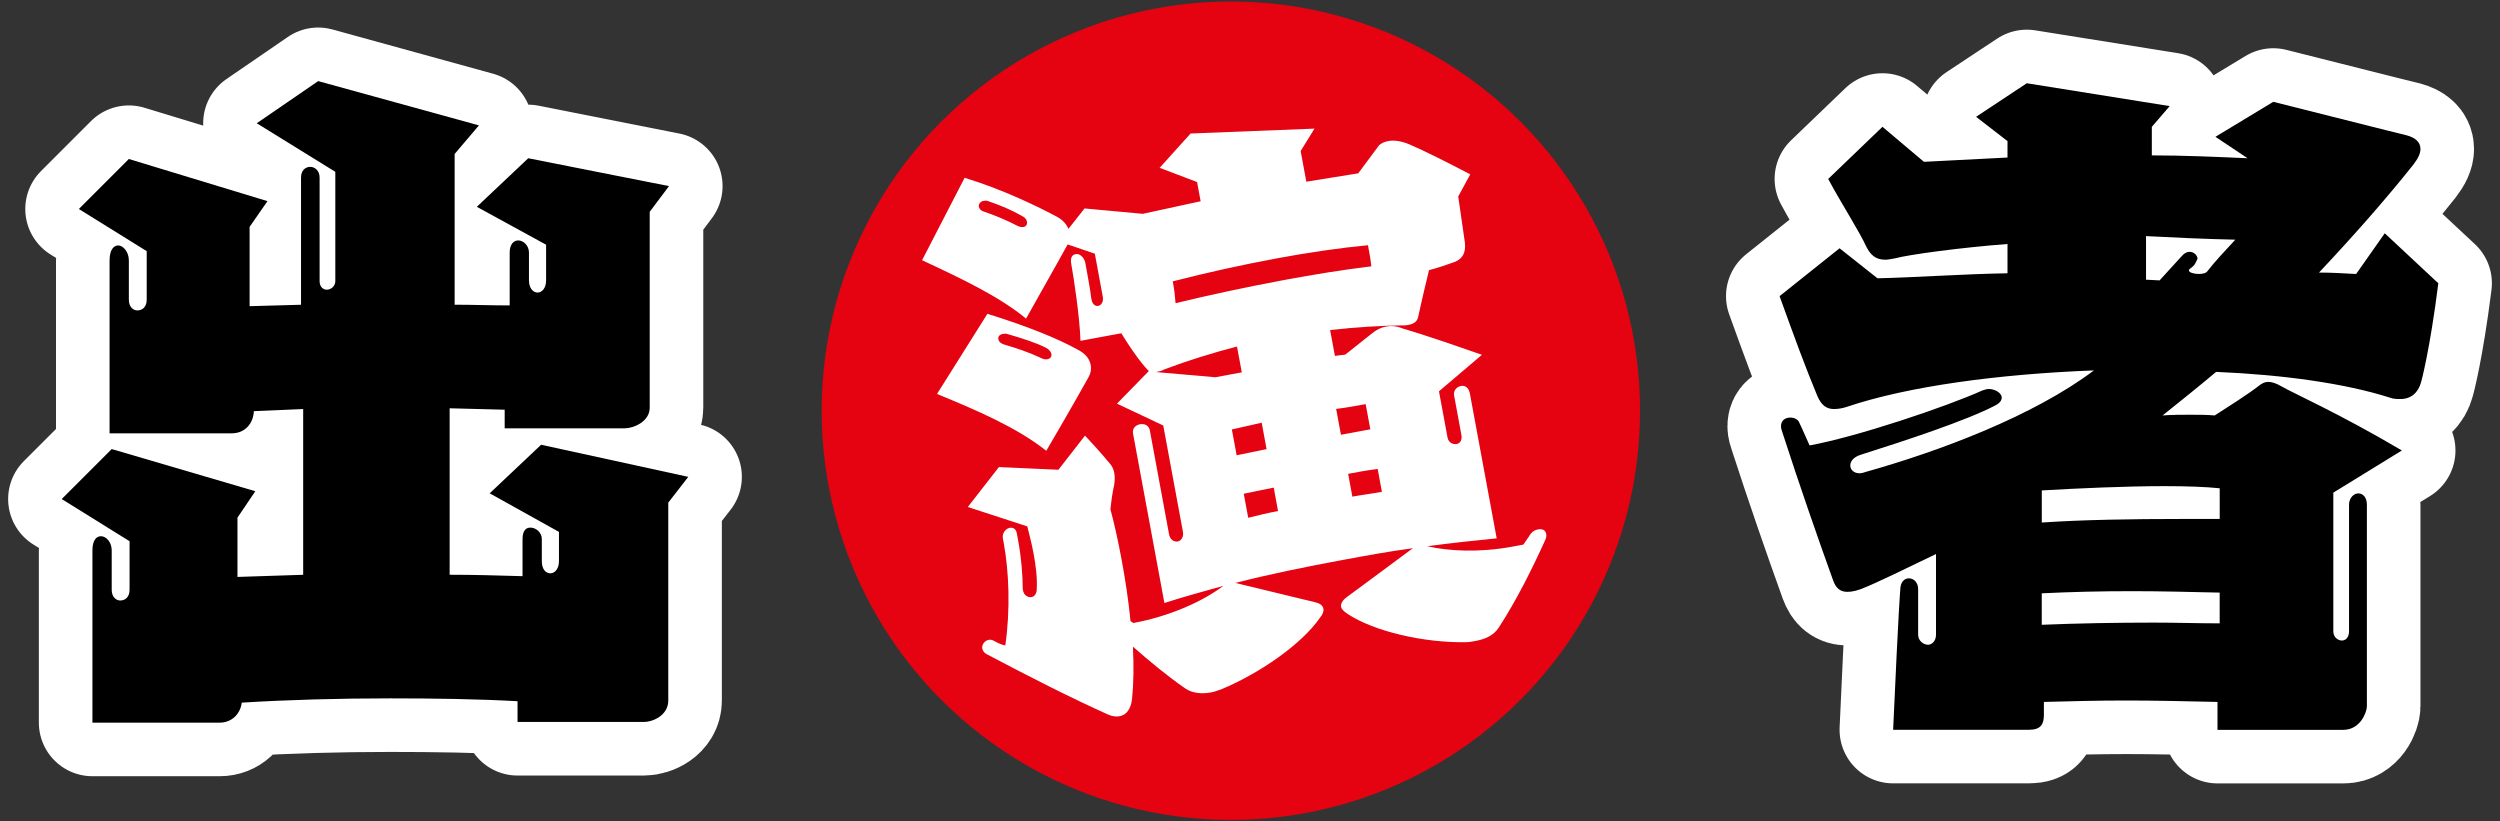
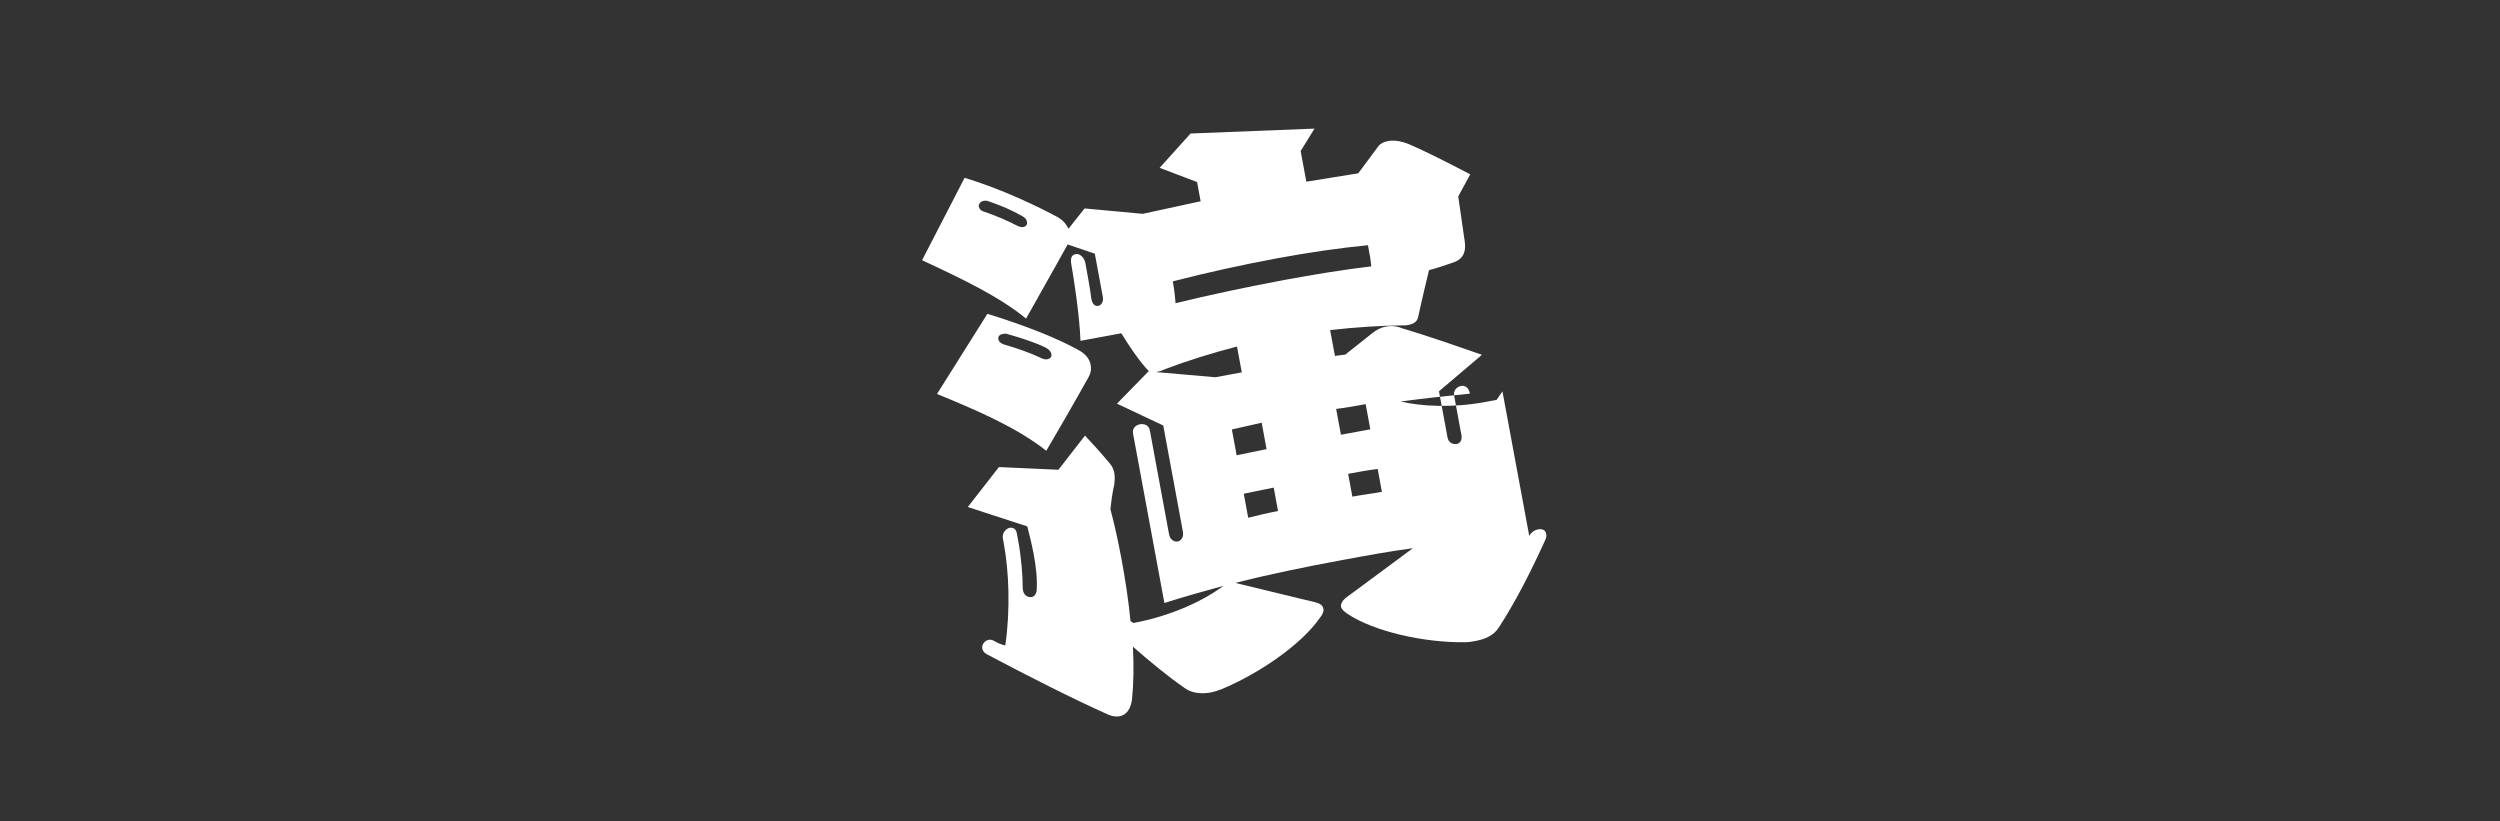
<svg xmlns="http://www.w3.org/2000/svg" id="_レイヤー_1" version="1.1" viewBox="0 0 70 23">
  <rect x="0" y="0" width="70" height="23" fill="#333333" stroke="none" />
  <defs>
    <style>
      .st0 {
        stroke: #fff;
        stroke-linecap: round;
        stroke-linejoin: round;
        stroke-width: 3px;
      }

      .st0, .st1 {
        fill: #fff;
      }

      .st2 {
        fill: #e50211;
      }
    </style>
  </defs>
  <g>
-     <path class="st0" d="M14.491,20.214v-.58c-1.1-.061-2.32-.08-3.561-.08-1.44,0-2.881.04-4.161.12-.04.319-.28.56-.62.56h-3.561v-4.821c0-.3.12-.399.24-.399.14,0,.3.16.3.399v1.101c0,.2.12.3.24.3.14,0,.26-.1.26-.3v-1.36l-1.9-1.181,1.4-1.399,4.021,1.18-.5.74v1.66l1.84-.06v-4.641l-1.38.06c-.02.36-.26.62-.62.62h-3.421v-4.841c0-.3.12-.42.24-.42.14,0,.3.18.3.42v1.1c0,.2.12.3.24.3.14,0,.26-.1.26-.3v-1.36l-1.9-1.18,1.4-1.4,3.881,1.18-.5.72v2.221l1.44-.04v-3.561c0-.2.12-.3.26-.3.12,0,.26.1.26.3v2.9c0,.16.1.24.2.24.12,0,.24-.1.24-.24v-3.061l-2.2-1.36,1.72-1.18,4.501,1.24-.68.8v4.221c.52,0,1.02.02,1.541.02v-1.48c0-.24.12-.34.24-.34.14,0,.3.14.3.34v.78c0,.22.12.34.24.34.12,0,.24-.12.24-.34v-1l-1.94-1.061,1.44-1.36,3.941.78-.54.72v5.481c0,.4-.46.581-.7.581h-3.361v-.521l-1.541-.04v4.661c.68,0,1.36.02,2.041.04v-1.04c0-.24.1-.32.22-.32.16,0,.32.14.32.32v.62c0,.239.12.34.24.34s.24-.12.24-.34v-.82l-1.94-1.08,1.44-1.36,4.121.899-.56.721v5.541c0,.42-.44.601-.68.601h-3.541Z" />
-     <path class="st0" d="M62.09,20.434v-.78c-.92-.02-1.76-.04-2.56-.04-.801,0-1.561.021-2.301.04v.36c0,.26-.08.42-.42.42h-3.801c.16-3.581.2-3.921.2-3.921,0-.22.119-.32.239-.32.141,0,.261.12.261.301v1.28c0,.159.14.279.279.279.101,0,.221-.1.221-.279v-2.261c-.82.399-1.74.84-2.001.94-.18.079-.34.119-.479.119-.2,0-.32-.1-.4-.319-.44-1.221-.94-2.661-1.42-4.142-.021-.06-.04-.119-.04-.179,0-.16.12-.24.26-.24.1,0,.22.04.26.16,0,0,.08.16.28.62,1.32-.24,3.821-1.08,4.841-1.54.061-.02.12-.04.181-.04.18,0,.359.12.359.24,0,.08-.06.16-.18.22-.8.42-2.501.98-3.761,1.379-.2.061-.3.181-.3.301s.1.22.26.22c.06,0,.12-.02.18-.04,2.061-.58,4.682-1.56,6.382-2.84-2.641.1-5.201.44-6.922,1.021-.12.04-.24.06-.359.06-.181,0-.341-.08-.461-.36-.34-.82-.62-1.581-1.06-2.801l1.68-1.34,1.061.84c1-.02,2.4-.12,3.641-.14v-.82c-1.32.1-2.78.3-3.141.4-.12.02-.2.04-.28.04-.279,0-.42-.14-.54-.38-.18-.4-.66-1.141-1.06-1.881l1.52-1.46,1.161.98,2.34-.12v-.46l-.88-.68,1.42-.94,4.001.64-.5.58v.8c.88,0,1.78.04,2.681.08l-.9-.6,1.62-.98c3.4.86,3.741.94,3.741.94.22.06.38.18.38.38,0,.12-.061.26-.2.44-.78.98-1.681,2-2.641,3.021.34,0,.681.02,1.04.04l.801-1.14,1.5,1.4c-.24,1.9-.48,2.761-.48,2.761-.08.3-.279.48-.58.48-.1,0-.199,0-.3-.04-1.26-.4-2.98-.64-4.861-.72-.5.42-1,.82-1.5,1.22.261-.02.521-.02.76-.02.24,0,.48,0,.7.02,1.041-.66,1.221-.82,1.221-.82.1-.08.18-.12.28-.12.1,0,.22.04.359.12.301.18,1.621.76,3.381,1.801l-1.92,1.18v3.881c0,.16.12.26.24.26.1,0,.2-.08.2-.26v-3.541c0-.199.14-.319.26-.319s.24.1.24.319v5.642c0,.16-.181.66-.66.66h-3.521ZM62.151,13.672c-.38-.04-.92-.06-1.54-.06-1.101,0-2.4.06-3.441.12v.899c1.161-.079,2.561-.1,3.881-.1h1.101v-.86ZM62.151,16.593c-.88-.021-1.7-.04-2.461-.04-.88,0-1.7.02-2.521.06v.881c.961-.04,2.061-.061,3.142-.061.64,0,1.26.021,1.84.021v-.86ZM61.071,7.191c.08-.1.16-.14.239-.14.12,0,.221.1.221.2,0,0-.021.02-.021.04-.06.12-.06.14-.2.24q-.02.02-.02.04c0,.06.14.1.28.1.1,0,.2-.02.24-.08.18-.24.52-.6.779-.88-.899-.02-1.72-.06-2.5-.1v1.22l.38.02.601-.66Z" />
-   </g>
-   <circle class="st2" cx="34.464" cy="11.5" r="11.458" />
-   <path class="st1" d="M42.819,15.007c.065-.116.16-.169.244-.184.117-.022.211.014.232.131.009.051.002.104-.035.181-.371.817-.802,1.679-1.29,2.43-.147.236-.407.336-.659.383-.101.019-.186.034-.272.033-1.144.021-2.559-.292-3.313-.796-.1-.069-.163-.127-.176-.194-.015-.084.037-.18.159-.272,0,0,.23-.165,1.851-1.369-.645.085-1.317.209-1.991.334-1.009.187-2.015.391-2.978.638,1.949.475,2.203.532,2.203.532.164.039.243.093.262.194.012.067-.022.161-.094.244-.521.757-1.71,1.569-2.76,2.006-.098.036-.195.071-.296.09-.252.047-.517.026-.716-.11-.498-.343-1.012-.77-1.469-1.172.029.534.019,1.04-.024,1.466-.034.285-.161.448-.346.482-.101.019-.208.004-.322-.045-1.043-.468-2.195-1.055-3.391-1.686-.077-.038-.123-.099-.135-.166-.019-.101.064-.221.181-.242.05-.009.104-.001.164.039,0,0,.157.093.3.118.145-1.001.104-2.071-.046-2.879l-.022-.118c-.028-.151.088-.277.189-.296.084-.016.178.019.202.154l.037.202c.09.488.127.968.128,1.35l.009.051c.025.135.141.2.242.181.067-.012.125-.075.14-.182.021-.352-.024-.692-.086-1.028-.047-.253-.113-.518-.177-.768l-1.666-.543.871-1.118,1.666.075.745-.956c.433.459.703.792.703.792.066.074.102.172.117.256.022.118.01.242-.005.349,0,0-.053.184-.104.663.111.414.219.899.312,1.404.103.555.195,1.147.25,1.728l.08.055c1.06-.196,1.971-.625,2.521-1.04-.579.159-1.142.316-1.651.48l-.878-4.743c-.028-.151.077-.241.195-.262s.248.024.276.175l.538,2.909c.028.151.145.217.246.198.084-.016.169-.119.142-.27l-.551-2.977-1.296-.612.892-.913s-.272-.246-.77-1.058l-1.144.212c-.02-.675-.195-1.808-.254-2.127l-.003-.017c-.034-.185.021-.265.122-.284.101-.019.22.064.268.229.037.202.146.79.17,1.012l.003.017c.028.151.108.206.192.191s.153-.115.128-.25l-.224-1.211-.761-.259s-.417.756-1.164,2.077c-.739-.611-1.789-1.113-2.912-1.635l1.191-2.308c1.069.324,2.102.829,2.604,1.101.156.093.246.198.304.327l.451-.57,1.628.151,1.622-.352-.1-.538-1.048-.398.866-.961,3.47-.137-.388.628.159.858,1.453-.234.585-.787c.075-.066.156-.098.257-.117.151-.028.329-.009.573.085.453.194,1.106.526,1.722.847l-.337.619.186,1.287c.033.272-.051.479-.346.569-.213.074-.425.148-.658.208-.178.729-.3,1.291-.3,1.291-.015.107-.083.207-.269.241-.05.009-.1.019-.171.014-.607.008-1.296.048-2.029.132l.134.723.29-.036.743-.59c.136-.112.265-.171.399-.196.134-.025.292-.019.462.054,0,0,.605.166,2.223.737l-1.203,1.022.24,1.296c.025.135.141.2.26.178.084-.015.156-.098.128-.25l-.205-1.11c-.025-.135.077-.241.194-.263.101-.019.214.03.249.215l.75,4.052c-.598.059-1.263.129-1.942.22.582.136,1.443.186,2.385.011l.303-.056.165-.239ZM27.648,8.787c1.126.348,1.973.696,2.515.996.23.114.345.266.376.435.022.118.007.225-.059.341,0,0-.417.756-1.184,2.063-.816-.649-1.949-1.135-3.06-1.591l1.411-2.244ZM29.285,9.736c-.307-.152-.694-.272-1.061-.378-.057-.024-.107-.015-.141-.009-.101.019-.142.079-.13.146s.055.112.149.147c.367.106.758.242,1.044.381.077.038.13.045.181.036.084-.016.125-.075.113-.142s-.059-.128-.155-.18ZM28.621,6.05c-.273-.158-.613-.304-.947-.416-.056-.024-.107-.015-.14-.009-.084.016-.139.095-.127.163.009.05.055.112.129.132.334.112.674.258.943.399.077.038.13.046.181.036.067-.012.108-.072.096-.139-.012-.067-.039-.115-.135-.166ZM34.636,9.703c-.697.181-1.388.396-2.022.635-.095.052-.179.068-.246.08l1.662.145.74-.137-.134-.723ZM35.745,7.236c-.959.177-1.961.398-2.907.642.044.236.064.44.078.612.882-.215,1.952-.448,3.062-.654.808-.149,1.634-.285,2.418-.378-.015-.171-.036-.289-.093-.592-.769.073-1.65.201-2.558.369ZM35.327,11.836l-.835.189.134.723c.269-.05.552-.119.838-.172l-.137-.741ZM35.663,13.653c-.286.053-.569.122-.838.172l.125.673c.266-.067.549-.136.835-.189l-.121-.656ZM38.239,11.315c-.268.05-.538.1-.827.135l.134.723.823-.152-.131-.706ZM38.575,13.131c-.272.033-.558.086-.827.136l.118.639c.286-.053.558-.085.827-.135l-.118-.64Z" />
+     </g>
+   <path class="st1" d="M42.819,15.007c.065-.116.16-.169.244-.184.117-.022.211.014.232.131.009.051.002.104-.035.181-.371.817-.802,1.679-1.29,2.43-.147.236-.407.336-.659.383-.101.019-.186.034-.272.033-1.144.021-2.559-.292-3.313-.796-.1-.069-.163-.127-.176-.194-.015-.084.037-.18.159-.272,0,0,.23-.165,1.851-1.369-.645.085-1.317.209-1.991.334-1.009.187-2.015.391-2.978.638,1.949.475,2.203.532,2.203.532.164.039.243.093.262.194.012.067-.022.161-.094.244-.521.757-1.71,1.569-2.76,2.006-.098.036-.195.071-.296.09-.252.047-.517.026-.716-.11-.498-.343-1.012-.77-1.469-1.172.029.534.019,1.04-.024,1.466-.034.285-.161.448-.346.482-.101.019-.208.004-.322-.045-1.043-.468-2.195-1.055-3.391-1.686-.077-.038-.123-.099-.135-.166-.019-.101.064-.221.181-.242.05-.009.104-.001.164.039,0,0,.157.093.3.118.145-1.001.104-2.071-.046-2.879l-.022-.118c-.028-.151.088-.277.189-.296.084-.016.178.019.202.154l.037.202c.09.488.127.968.128,1.35l.009.051c.025.135.141.2.242.181.067-.012.125-.075.14-.182.021-.352-.024-.692-.086-1.028-.047-.253-.113-.518-.177-.768l-1.666-.543.871-1.118,1.666.075.745-.956c.433.459.703.792.703.792.066.074.102.172.117.256.022.118.01.242-.005.349,0,0-.053.184-.104.663.111.414.219.899.312,1.404.103.555.195,1.147.25,1.728l.08.055c1.06-.196,1.971-.625,2.521-1.04-.579.159-1.142.316-1.651.48l-.878-4.743c-.028-.151.077-.241.195-.262s.248.024.276.175l.538,2.909c.028.151.145.217.246.198.084-.016.169-.119.142-.27l-.551-2.977-1.296-.612.892-.913s-.272-.246-.77-1.058l-1.144.212c-.02-.675-.195-1.808-.254-2.127l-.003-.017c-.034-.185.021-.265.122-.284.101-.019.22.064.268.229.037.202.146.79.17,1.012l.003.017c.028.151.108.206.192.191s.153-.115.128-.25l-.224-1.211-.761-.259s-.417.756-1.164,2.077c-.739-.611-1.789-1.113-2.912-1.635l1.191-2.308c1.069.324,2.102.829,2.604,1.101.156.093.246.198.304.327l.451-.57,1.628.151,1.622-.352-.1-.538-1.048-.398.866-.961,3.47-.137-.388.628.159.858,1.453-.234.585-.787c.075-.066.156-.098.257-.117.151-.028.329-.009.573.085.453.194,1.106.526,1.722.847l-.337.619.186,1.287c.033.272-.051.479-.346.569-.213.074-.425.148-.658.208-.178.729-.3,1.291-.3,1.291-.015.107-.083.207-.269.241-.05.009-.1.019-.171.014-.607.008-1.296.048-2.029.132l.134.723.29-.036.743-.59c.136-.112.265-.171.399-.196.134-.025.292-.019.462.054,0,0,.605.166,2.223.737l-1.203,1.022.24,1.296c.025.135.141.2.26.178.084-.015.156-.098.128-.25l-.205-1.11c-.025-.135.077-.241.194-.263.101-.019.214.03.249.215c-.598.059-1.263.129-1.942.22.582.136,1.443.186,2.385.011l.303-.056.165-.239ZM27.648,8.787c1.126.348,1.973.696,2.515.996.23.114.345.266.376.435.022.118.007.225-.059.341,0,0-.417.756-1.184,2.063-.816-.649-1.949-1.135-3.06-1.591l1.411-2.244ZM29.285,9.736c-.307-.152-.694-.272-1.061-.378-.057-.024-.107-.015-.141-.009-.101.019-.142.079-.13.146s.055.112.149.147c.367.106.758.242,1.044.381.077.038.13.045.181.036.084-.016.125-.075.113-.142s-.059-.128-.155-.18ZM28.621,6.05c-.273-.158-.613-.304-.947-.416-.056-.024-.107-.015-.14-.009-.084.016-.139.095-.127.163.009.05.055.112.129.132.334.112.674.258.943.399.077.038.13.046.181.036.067-.012.108-.072.096-.139-.012-.067-.039-.115-.135-.166ZM34.636,9.703c-.697.181-1.388.396-2.022.635-.095.052-.179.068-.246.08l1.662.145.74-.137-.134-.723ZM35.745,7.236c-.959.177-1.961.398-2.907.642.044.236.064.44.078.612.882-.215,1.952-.448,3.062-.654.808-.149,1.634-.285,2.418-.378-.015-.171-.036-.289-.093-.592-.769.073-1.65.201-2.558.369ZM35.327,11.836l-.835.189.134.723c.269-.05.552-.119.838-.172l-.137-.741ZM35.663,13.653c-.286.053-.569.122-.838.172l.125.673c.266-.067.549-.136.835-.189l-.121-.656ZM38.239,11.315c-.268.05-.538.1-.827.135l.134.723.823-.152-.131-.706ZM38.575,13.131c-.272.033-.558.086-.827.136l.118.639c.286-.053.558-.085.827-.135l-.118-.64Z" />
  <g>
-     <path d="M14.491,20.214v-.58c-1.1-.061-2.32-.08-3.561-.08-1.44,0-2.881.04-4.161.12-.04.319-.28.56-.62.56h-3.561v-4.821c0-.3.12-.399.24-.399.14,0,.3.16.3.399v1.101c0,.2.12.3.24.3.14,0,.26-.1.26-.3v-1.36l-1.9-1.181,1.4-1.399,4.021,1.18-.5.74v1.66l1.84-.06v-4.641l-1.38.06c-.02.36-.26.62-.62.62h-3.421v-4.841c0-.3.12-.42.24-.42.14,0,.3.18.3.42v1.1c0,.2.12.3.24.3.14,0,.26-.1.26-.3v-1.36l-1.9-1.18,1.4-1.4,3.881,1.18-.5.72v2.221l1.44-.04v-3.561c0-.2.12-.3.26-.3.12,0,.26.1.26.3v2.9c0,.16.1.24.2.24.12,0,.24-.1.24-.24v-3.061l-2.2-1.36,1.72-1.18,4.501,1.24-.68.8v4.221c.52,0,1.02.02,1.541.02v-1.48c0-.24.12-.34.24-.34.14,0,.3.14.3.34v.78c0,.22.12.34.24.34.12,0,.24-.12.24-.34v-1l-1.94-1.061,1.44-1.36,3.941.78-.54.72v5.481c0,.4-.46.581-.7.581h-3.361v-.521l-1.541-.04v4.661c.68,0,1.36.02,2.041.04v-1.04c0-.24.1-.32.22-.32.16,0,.32.14.32.32v.62c0,.239.12.34.24.34s.24-.12.24-.34v-.82l-1.94-1.08,1.44-1.36,4.121.899-.56.721v5.541c0,.42-.44.601-.68.601h-3.541Z" />
-     <path d="M62.09,20.434v-.78c-.92-.02-1.76-.04-2.56-.04-.801,0-1.561.021-2.301.04v.36c0,.26-.08.42-.42.42h-3.801c.16-3.581.2-3.921.2-3.921,0-.22.119-.32.239-.32.141,0,.261.12.261.301v1.28c0,.159.14.279.279.279.101,0,.221-.1.221-.279v-2.261c-.82.399-1.74.84-2.001.94-.18.079-.34.119-.479.119-.2,0-.32-.1-.4-.319-.44-1.221-.94-2.661-1.42-4.142-.021-.06-.04-.119-.04-.179,0-.16.12-.24.26-.24.1,0,.22.04.26.16,0,0,.08.16.28.62,1.32-.24,3.821-1.08,4.841-1.54.061-.02.12-.04.181-.04.18,0,.359.12.359.24,0,.08-.06.16-.18.22-.8.42-2.501.98-3.761,1.379-.2.061-.3.181-.3.301s.1.22.26.22c.06,0,.12-.02.18-.04,2.061-.58,4.682-1.56,6.382-2.84-2.641.1-5.201.44-6.922,1.021-.12.04-.24.06-.359.06-.181,0-.341-.08-.461-.36-.34-.82-.62-1.581-1.06-2.801l1.68-1.34,1.061.84c1-.02,2.4-.12,3.641-.14v-.82c-1.32.1-2.78.3-3.141.4-.12.02-.2.04-.28.04-.279,0-.42-.14-.54-.38-.18-.4-.66-1.141-1.06-1.881l1.52-1.46,1.161.98,2.34-.12v-.46l-.88-.68,1.42-.94,4.001.64-.5.58v.8c.88,0,1.78.04,2.681.08l-.9-.6,1.62-.98c3.4.86,3.741.94,3.741.94.22.06.38.18.38.38,0,.12-.061.26-.2.44-.78.98-1.681,2-2.641,3.021.34,0,.681.02,1.04.04l.801-1.14,1.5,1.4c-.24,1.9-.48,2.761-.48,2.761-.08.3-.279.48-.58.48-.1,0-.199,0-.3-.04-1.26-.4-2.98-.64-4.861-.72-.5.42-1,.82-1.5,1.22.261-.02.521-.02.76-.02.24,0,.48,0,.7.02,1.041-.66,1.221-.82,1.221-.82.1-.08.18-.12.28-.12.1,0,.22.04.359.12.301.18,1.621.76,3.381,1.801l-1.92,1.18v3.881c0,.16.12.26.24.26.1,0,.2-.08.2-.26v-3.541c0-.199.14-.319.26-.319s.24.1.24.319v5.642c0,.16-.181.66-.66.66h-3.521ZM62.151,13.672c-.38-.04-.92-.06-1.54-.06-1.101,0-2.4.06-3.441.12v.899c1.161-.079,2.561-.1,3.881-.1h1.101v-.86ZM62.151,16.593c-.88-.021-1.7-.04-2.461-.04-.88,0-1.7.02-2.521.06v.881c.961-.04,2.061-.061,3.142-.061.64,0,1.26.021,1.84.021v-.86ZM61.071,7.191c.08-.1.16-.14.239-.14.12,0,.221.1.221.2,0,0-.021.02-.021.04-.06.12-.06.14-.2.24q-.02.02-.02.04c0,.06.14.1.28.1.1,0,.2-.02.24-.08.18-.24.52-.6.779-.88-.899-.02-1.72-.06-2.5-.1v1.22l.38.02.601-.66Z" />
-   </g>
+     </g>
</svg>